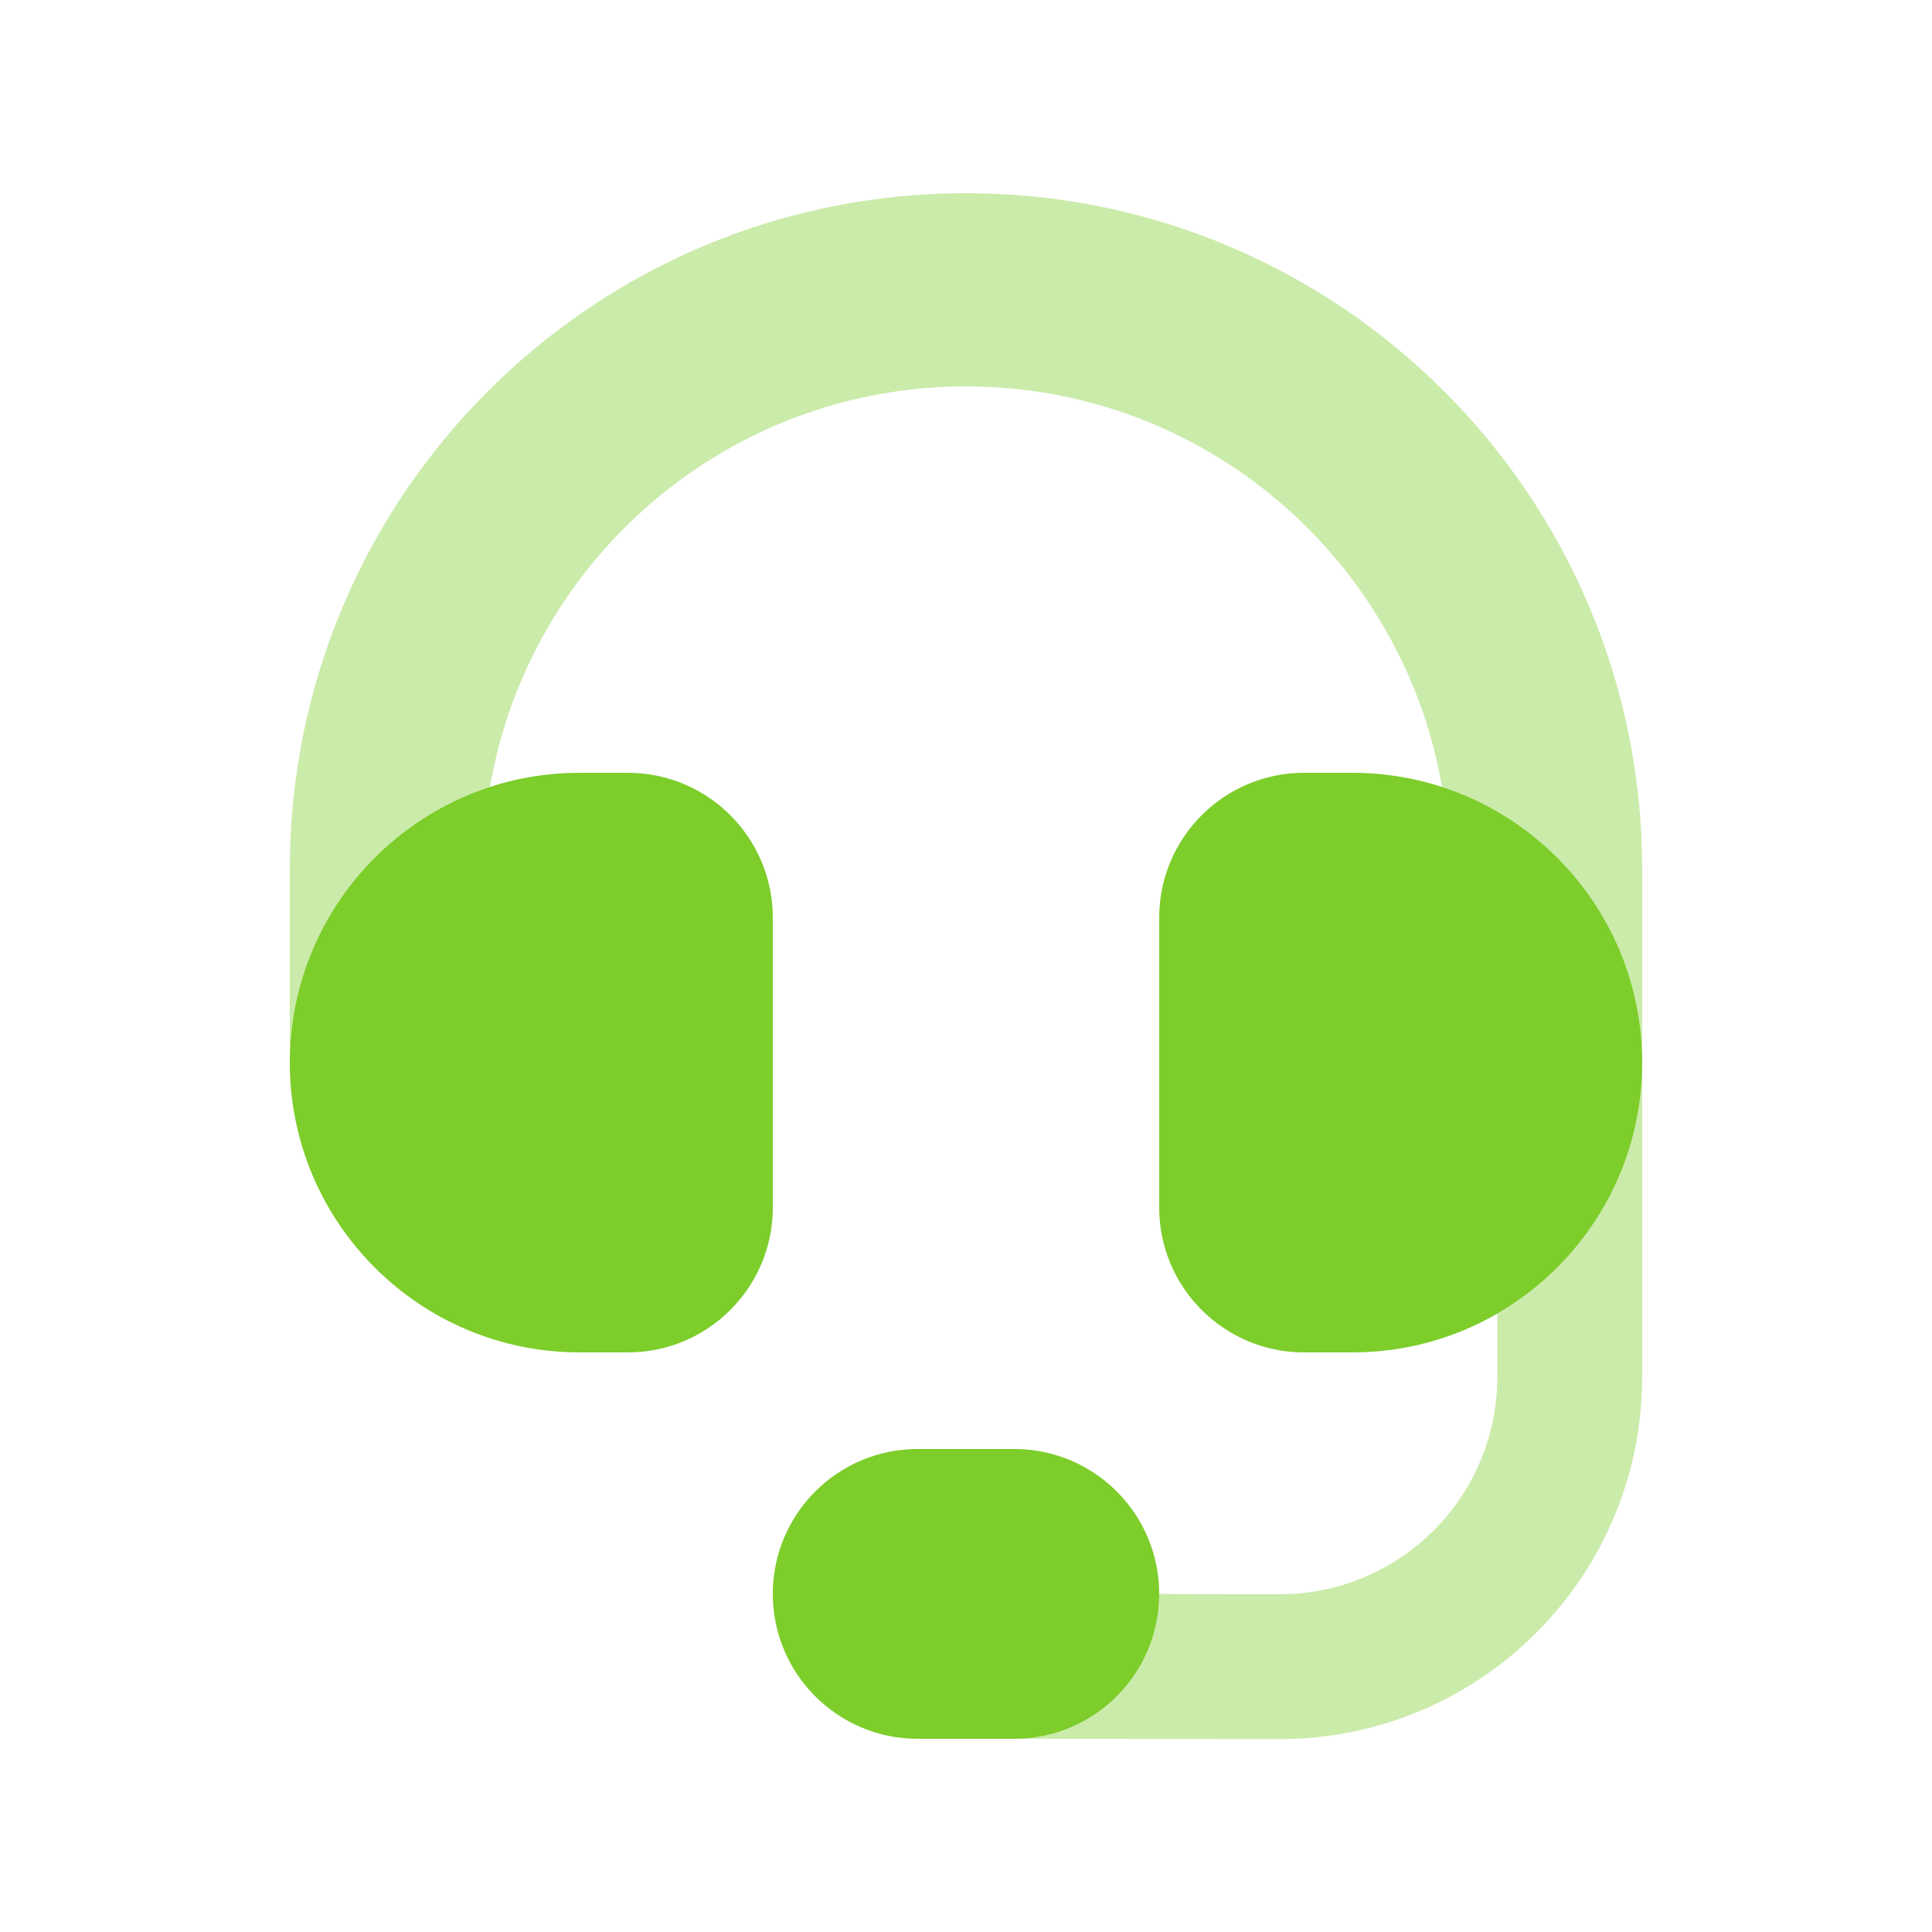
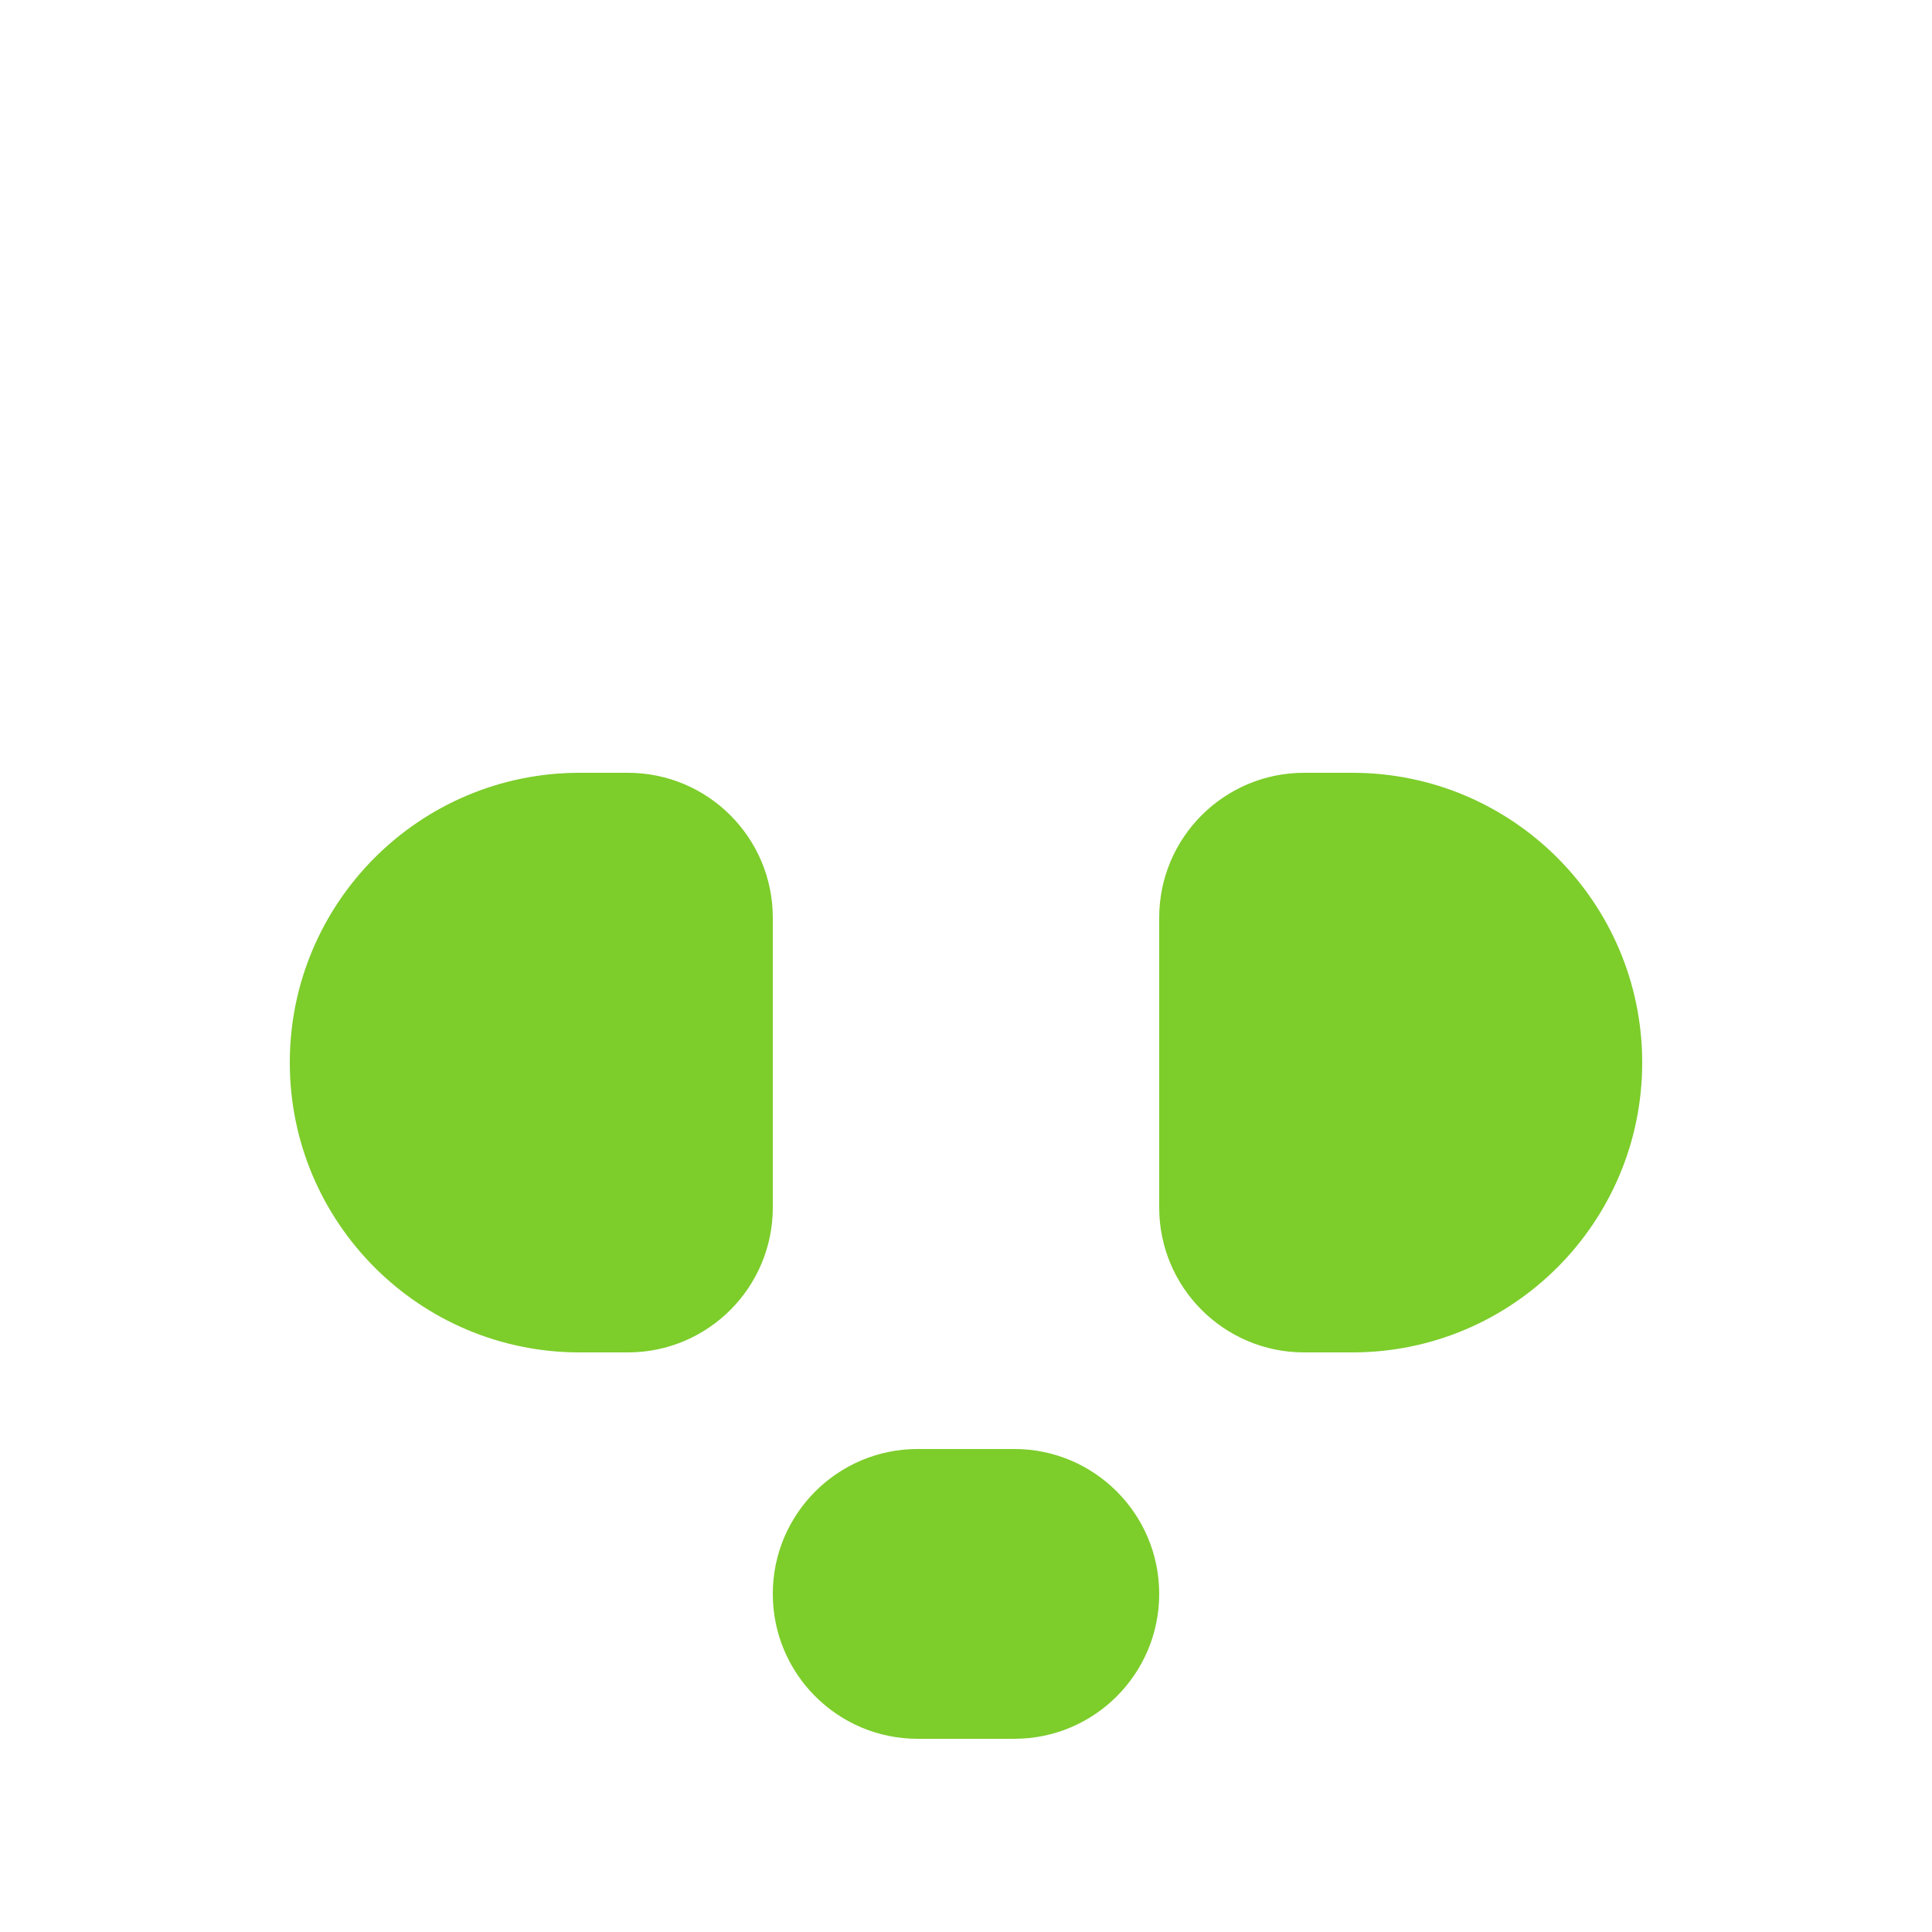
<svg xmlns="http://www.w3.org/2000/svg" viewBox="0 0 640 640">
-   <path opacity=".4" d="M96 288L96 352C96 309.3 123.8 273.2 162.3 260.7C175.3 185.3 241 128 320 128C399 128 464.7 185.3 477.7 260.7C516.2 273.2 544 309.3 544 352L544 288C544 164.3 443.7 64 320 64C196.3 64 96 164.3 96 288zM336 576L423.9 576.1C490.2 576.1 544 522.4 544 456.1L544 352C544 387.5 524.7 418.6 496 435.2L496 456.1C496 495.9 463.7 528.1 424 528.1C410.7 528.1 397.4 528.1 384 528C384 554.5 362.5 576 336 576z" fill="#7DCD2B" />
  <path d="M96 352C96 299 139 256 192 256L208 256C234.5 256 256 277.5 256 304L256 400C256 426.5 234.5 448 208 448L192 448C139 448 96 405 96 352zM384 304C384 277.5 405.5 256 432 256L448 256C501 256 544 299 544 352C544 405 501 448 448 448L432 448C405.5 448 384 426.5 384 400L384 304zM304 480L336 480C362.5 480 384 501.5 384 528C384 554.5 362.5 576 336 576L304 576C277.5 576 256 554.5 256 528C256 501.5 277.5 480 304 480z" fill="#7DCD2B" />
</svg>